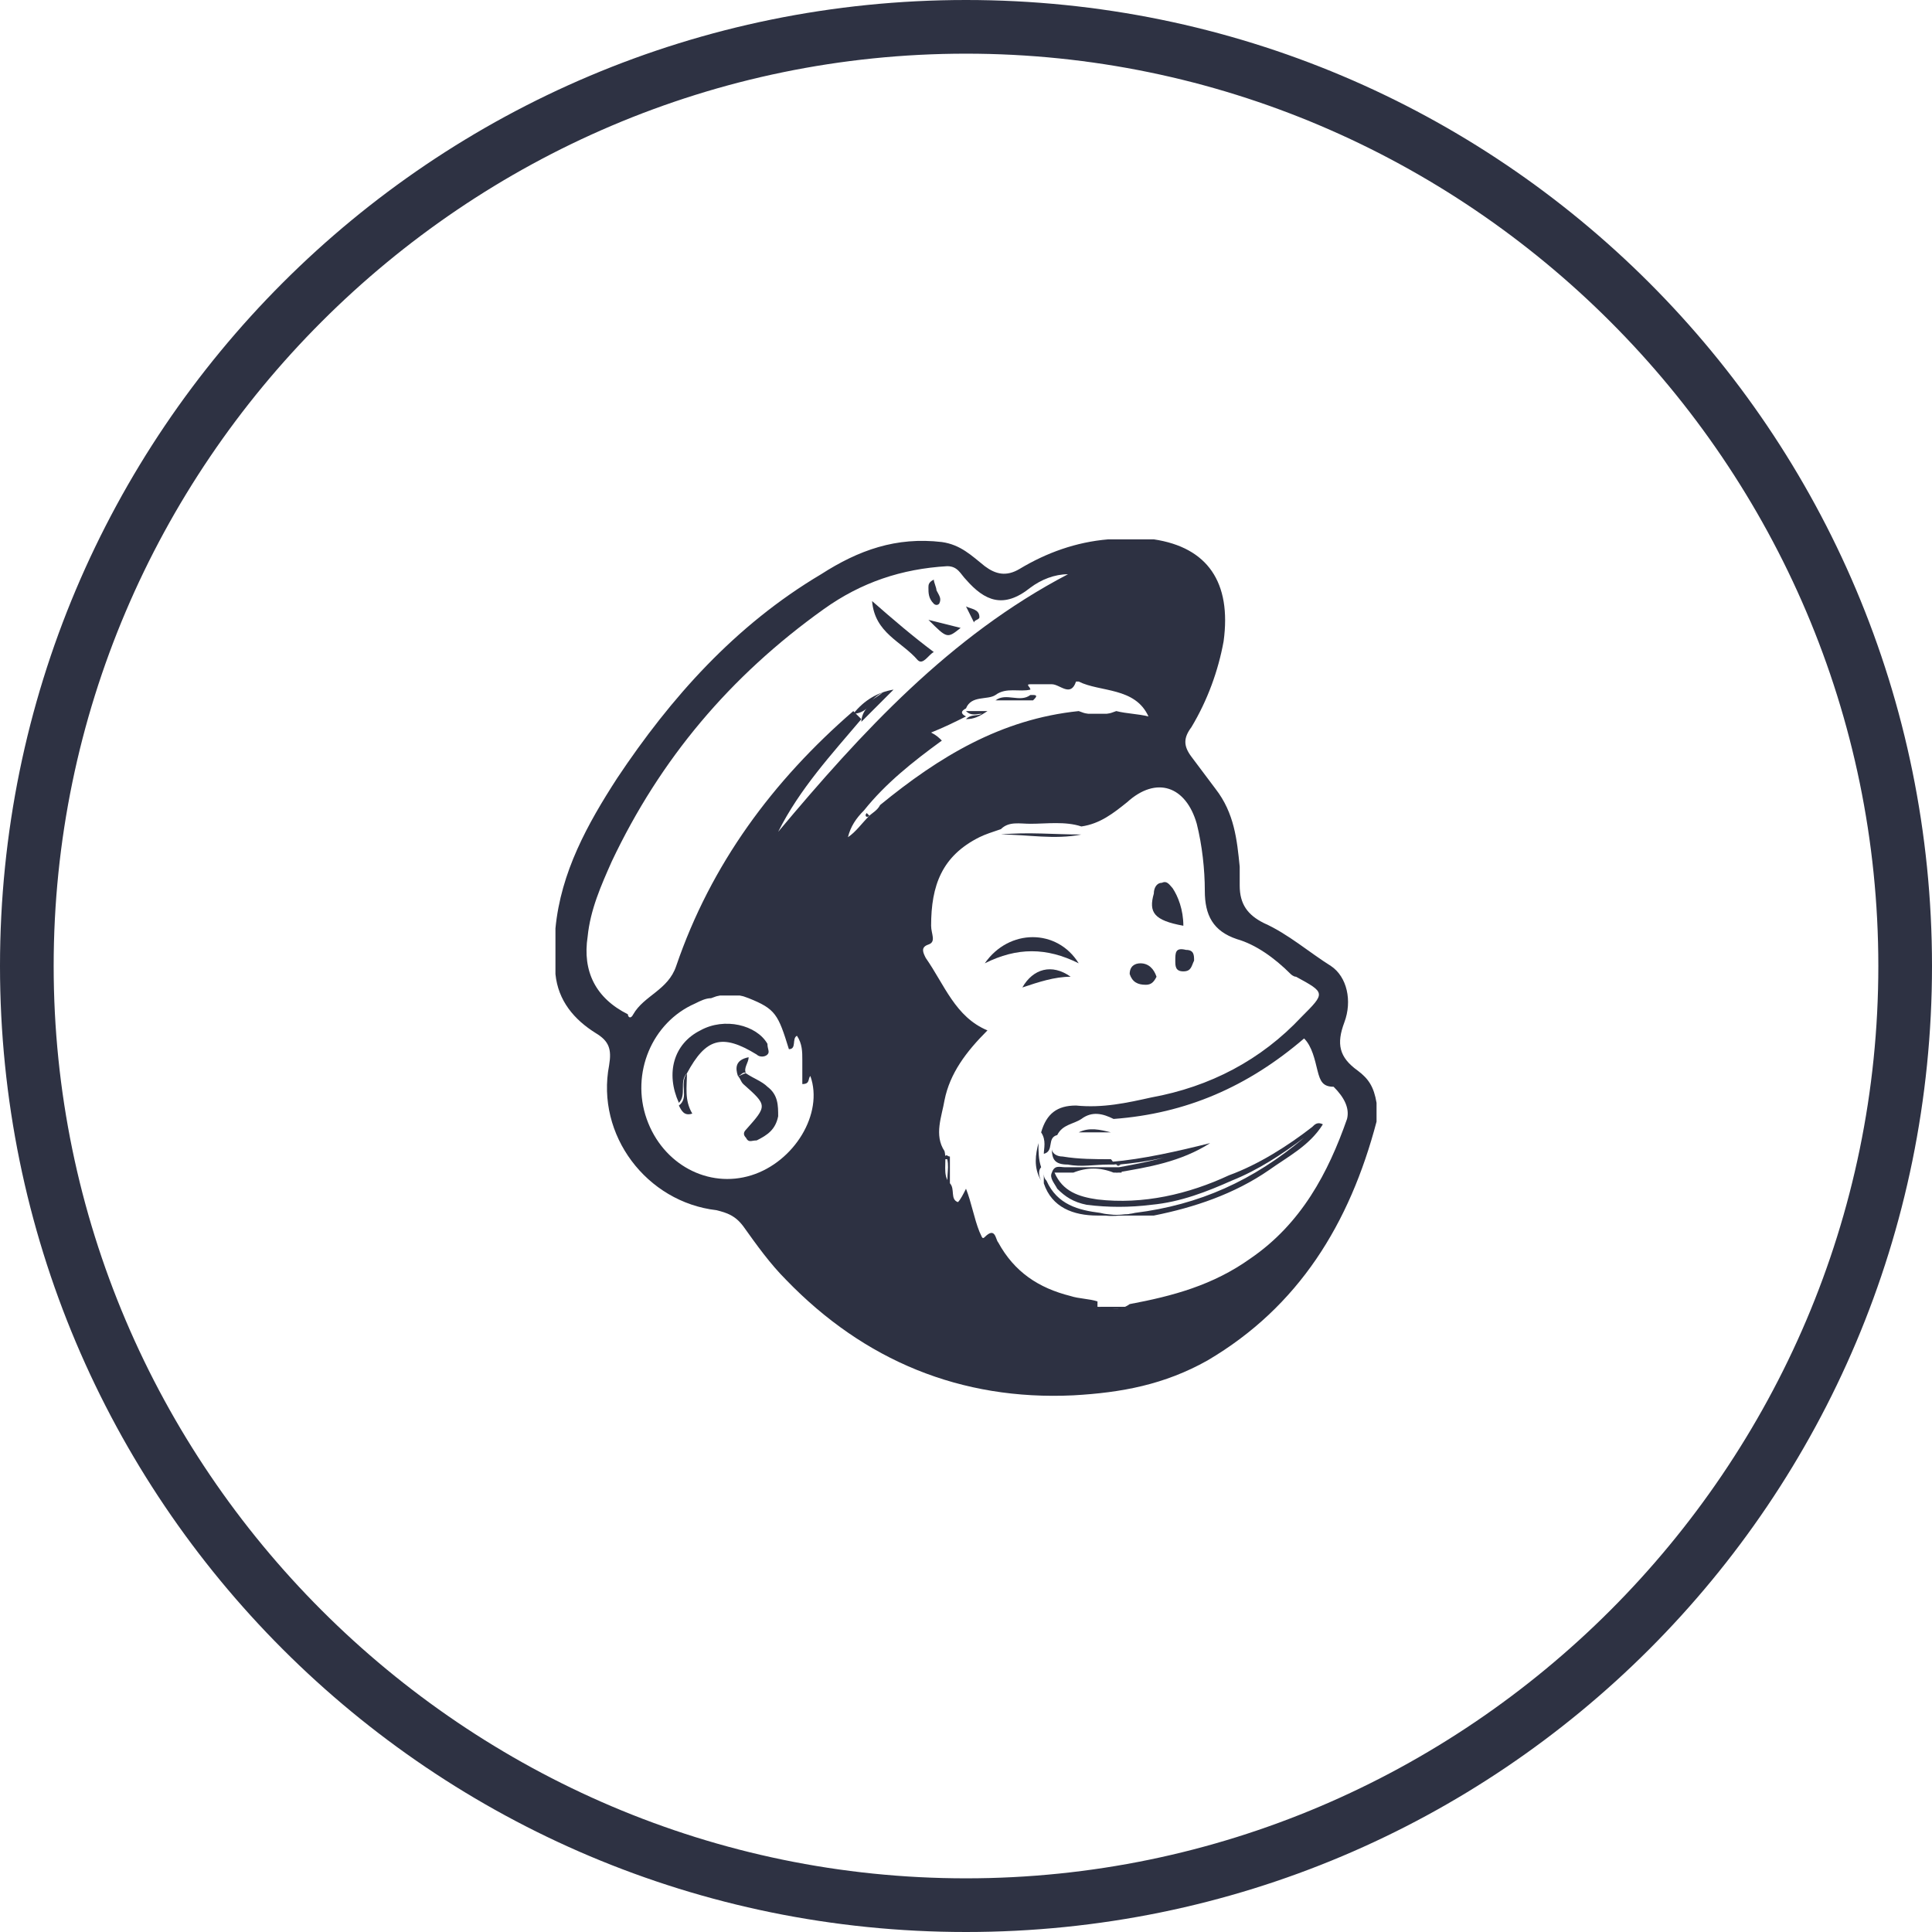
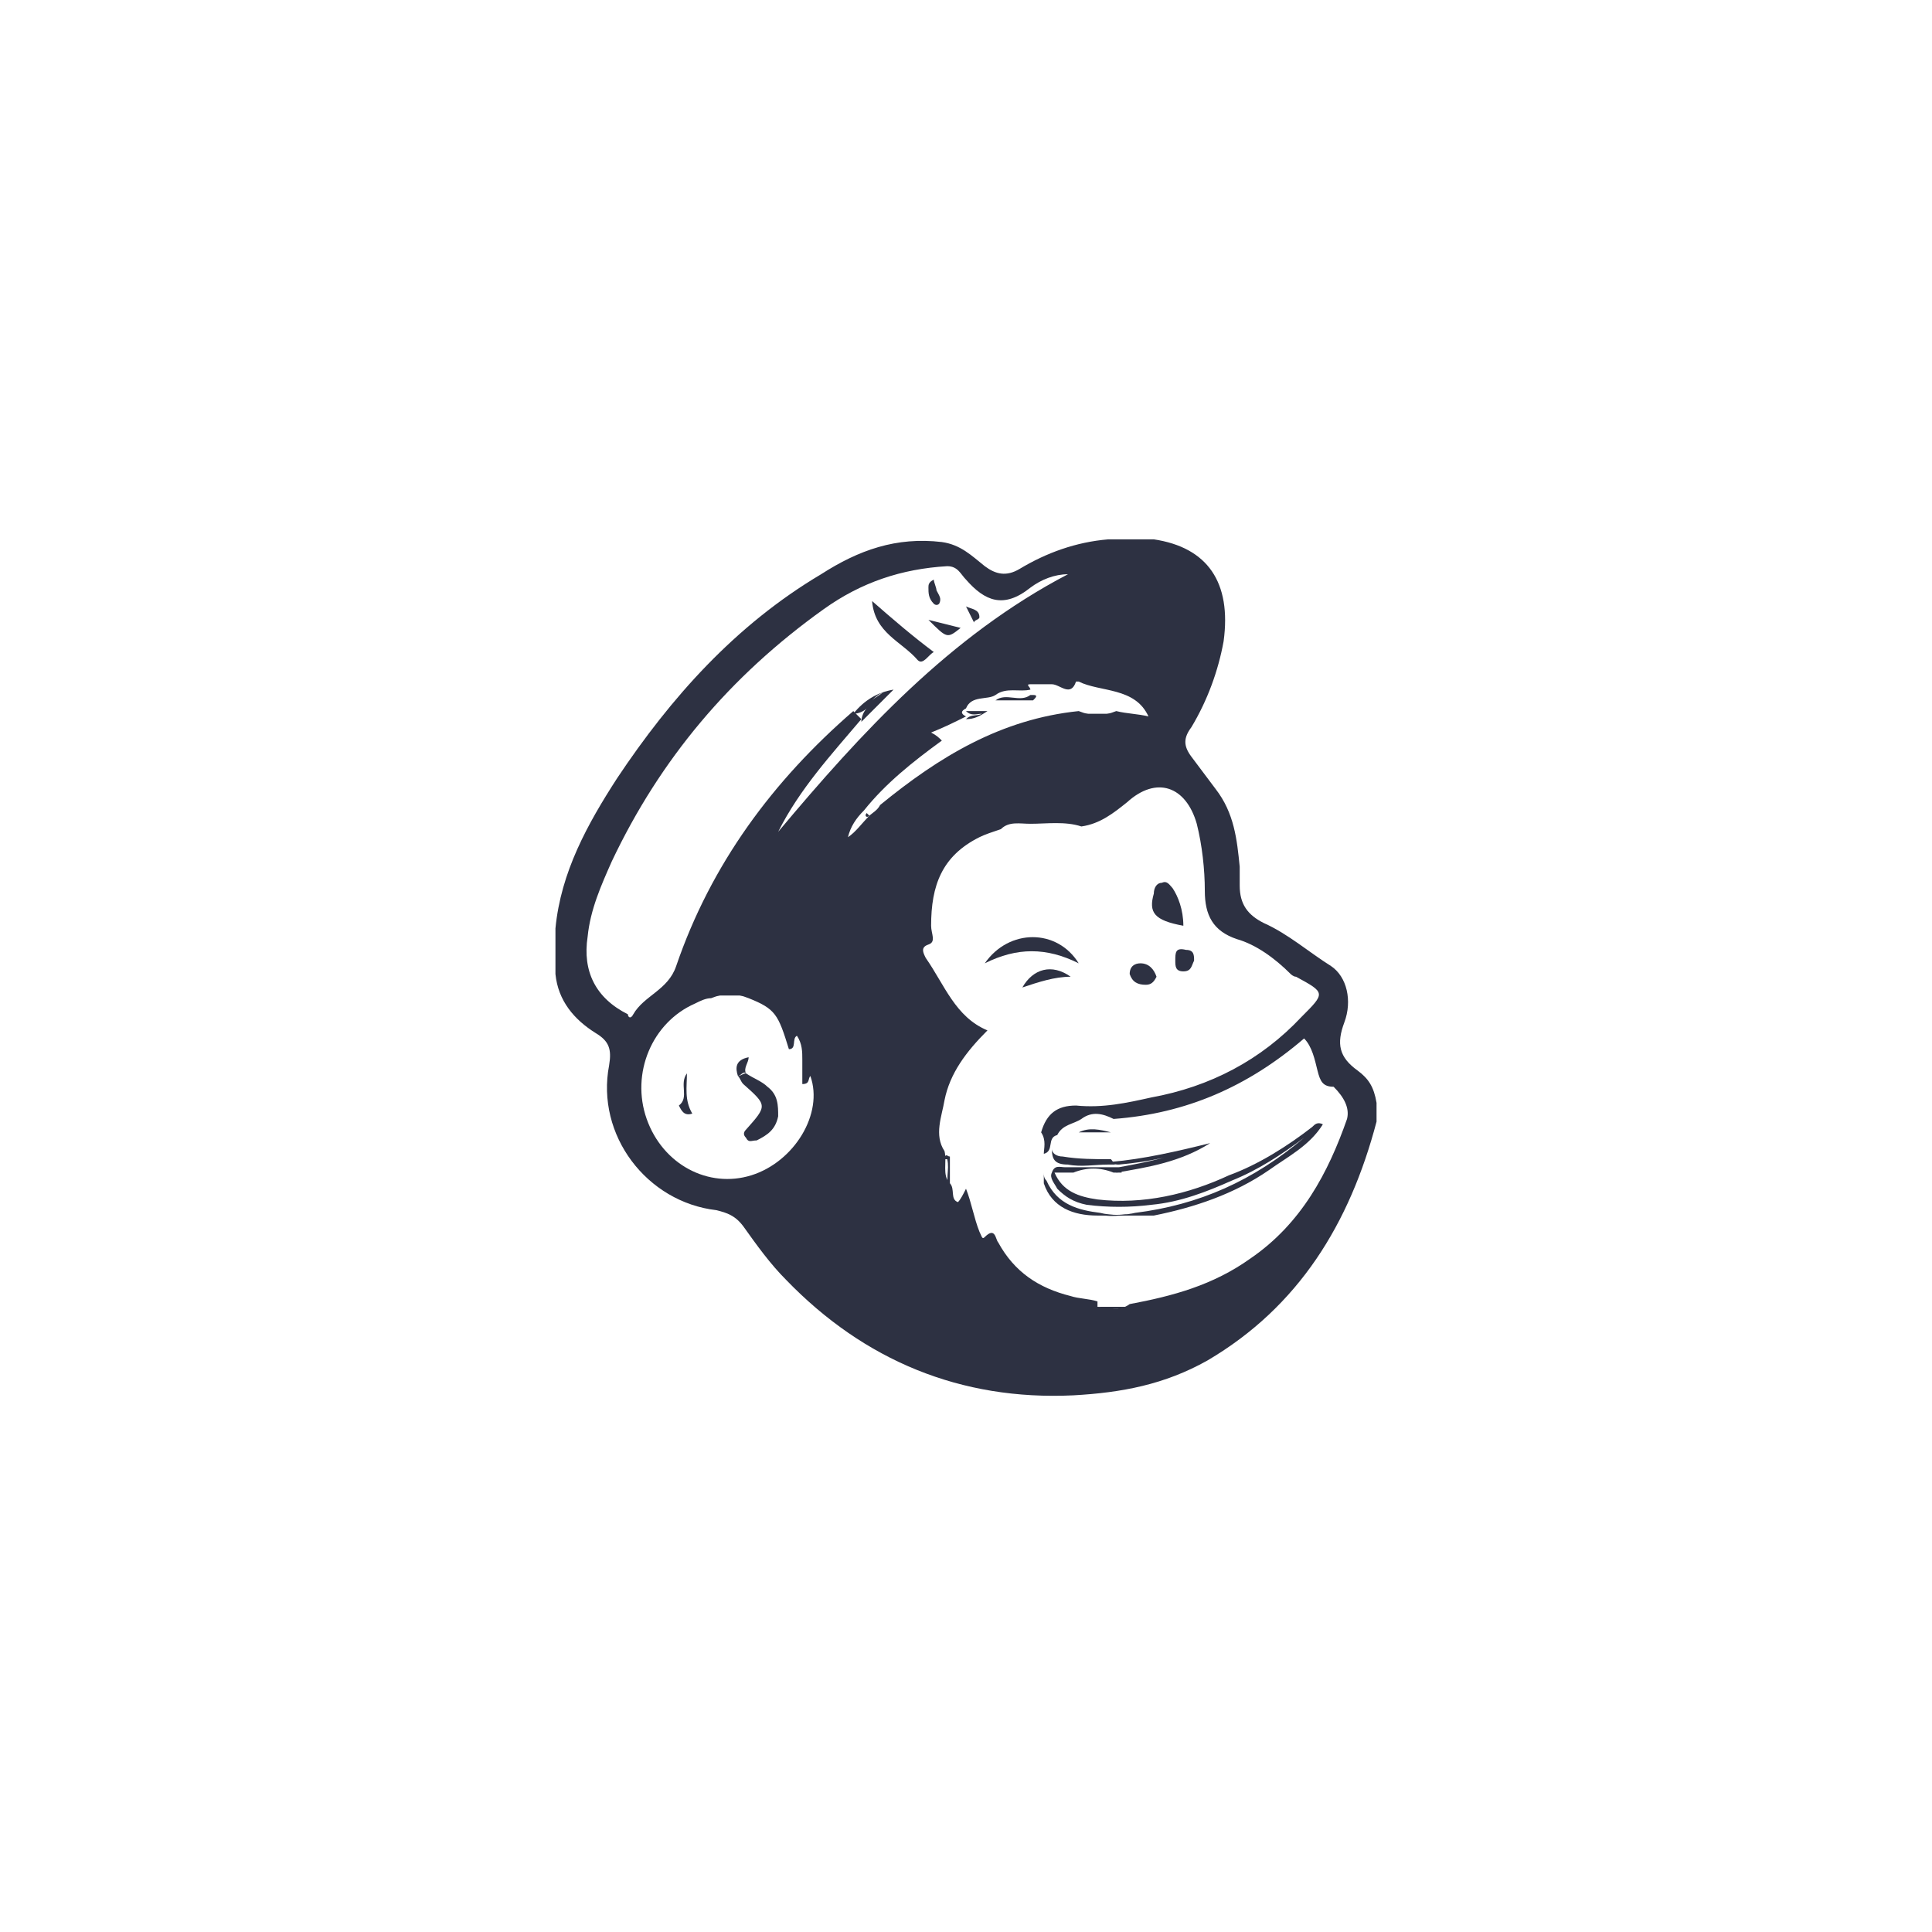
<svg xmlns="http://www.w3.org/2000/svg" version="1.1" id="Layer_1" x="0px" y="0px" viewBox="0 0 72 72" style="enable-background:new 0 0 72 72;" xml:space="preserve">
  <style type="text/css">
	.st0{fill:#2E3243;}
	.st1{fill:#2D3142;}
</style>
-   <path class="st0" d="M36,72C16.1,72,0,55.9,0,36S16.1,0,36,0s36,16.1,36,36S55.9,72,36,72z M36,2C17.3,2,2,17.3,2,36s15.3,34,34,34  s34-15.3,34-34S54.7,2,36,2z" />
  <g>
    <path class="st1" d="M41.3,43.5c-0.4,0-0.9,0-1.3,0c-0.1,0-0.2,0-0.3,0c-0.2,0-0.4-0.1-0.5,0.2c-0.1,0.2,0.1,0.4,0.2,0.6   c0.3,0.3,0.6,0.5,1.1,0.6c0.8,0.1,1.6,0.1,2.4,0c1.1-0.1,2.1-0.5,3-0.9c1-0.4,1.9-1,2.7-1.6c-1.9,1.6-3.9,2.5-6.3,2.8   c-0.4,0.1-0.9,0.1-1.3,0c-0.8-0.1-1.6-0.3-2-1.2c-0.1-0.1-0.1-0.2-0.1-0.3c0,0.1,0,0.3,0,0.4c0.3,0.9,1.1,1.2,2,1.2   c0.5,0,1,0,1.6,0l0,0c0.2,0,0.3,0,0.5,0c1.5-0.3,3-0.8,4.3-1.7c0.7-0.5,1.5-0.9,2-1.7c-0.2-0.1-0.3,0-0.4,0.1   c-0.9,0.7-2,1.4-3.1,1.8c-1.5,0.7-3.2,1.1-4.9,0.9c-0.7-0.1-1.3-0.3-1.6-1c0.2,0,0.5,0,0.7,0c0.5-0.2,1-0.2,1.5,0   c0.1,0,0.2,0,0.3,0c0-0.1,0-0.1-0.1-0.2C41.5,43.5,41.4,43.5,41.3,43.5z" />
    <path class="st1" d="M36,26.5c0.2,0.2,0.4,0.1,0.6,0.1c-0.2,0.1-0.4,0-0.6,0.2c0.3,0,0.5-0.1,0.8-0.3C36.5,26.5,36.3,26.5,36,26.5z   " />
    <path class="st1" d="M38.5,25.9c0,0-0.1,0-0.1,0c-0.4,0.3-0.9-0.1-1.3,0.2c0.5,0,0.9,0,1.4,0C38.6,26,38.7,25.9,38.5,25.9z" />
    <path class="st1" d="M41.6,26.6c-0.5,0-0.9,0-1.4,0C40.6,26.7,41.1,26.7,41.6,26.6z" />
    <path class="st1" d="M39.9,43.6c0.5,0,1,0,1.5,0C40.9,43.6,40.4,43.6,39.9,43.6z" />
    <path class="st1" d="M32.4,30.4c0,0-0.1-0.1-0.1-0.1C32.2,30.4,32.3,30.5,32.4,30.4z" />
    <path class="st1" d="M42.1,48.7c-0.4,0-0.8,0-1.2,0C41.3,48.8,41.7,48.8,42.1,48.7z" />
    <path class="st1" d="M40.8,45.2c0.5,0.2,1,0.1,1.6,0h0C41.8,45.3,41.3,45.3,40.8,45.2z" />
    <path class="st1" d="M40.2,42.2c0.4,0,0.8,0,1.2,0C41,42.1,40.6,42,40.2,42.2z" />
    <path class="st1" d="M25.3,41.2c0.1,0.2,0.2,0.4,0.5,0.3c-0.3-0.5-0.2-1-0.2-1.5C25.3,40.4,25.7,40.9,25.3,41.2z" />
    <path class="st1" d="M36.5,23c0-0.3-0.3-0.3-0.5-0.4c0.1,0.2,0.2,0.4,0.3,0.6C36.3,23.1,36.5,23.1,36.5,23z" />
    <path class="st1" d="M28.6,40.5c-0.2-0.2-0.5-0.3-0.8-0.5c-0.1,0-0.2,0.1-0.3,0.1c0.1,0.1,0.1,0.2,0.2,0.3c0.9,0.8,0.9,0.8,0.1,1.7   c-0.1,0.1-0.1,0.2,0,0.3c0.1,0.2,0.2,0.1,0.4,0.1c0.4-0.2,0.7-0.4,0.8-0.9C29,41.2,29,40.8,28.6,40.5z" />
    <path class="st1" d="M35.8,23.4c-0.4-0.1-0.8-0.2-1.2-0.3C35.3,23.8,35.3,23.8,35.8,23.4z" />
    <path class="st1" d="M31.8,26.6c0.2,0,0.4-0.1,0.5-0.2c-0.1,0.1-0.2,0.3-0.2,0.5c0.4-0.4,0.8-0.8,1.2-1.2   C32.7,25.8,32.2,26.1,31.8,26.6z M32.9,25.8c-0.1,0.1-0.3,0.2-0.4,0.3C32.6,26,32.7,25.9,32.9,25.8z" />
    <path class="st1" d="M35,22.5c0.1-0.2,0-0.3-0.1-0.5c0-0.1-0.1-0.3-0.1-0.4c-0.2,0.1-0.2,0.2-0.2,0.3c0,0.2,0,0.4,0.2,0.6   C34.8,22.5,34.9,22.6,35,22.5z" />
    <path class="st1" d="M27.8,40c-0.1-0.2,0.1-0.4,0.1-0.6c-0.5,0.1-0.5,0.4-0.4,0.7C27.6,40.1,27.7,39.9,27.8,40z" />
-     <path class="st1" d="M28.6,39.3c0.1-0.1,0-0.2,0-0.4c-0.4-0.7-1.6-1-2.5-0.5c-1,0.5-1.3,1.6-0.8,2.7c0.3-0.3,0-0.8,0.3-1.1   c0.7-1.3,1.3-1.5,2.6-0.7C28.3,39.4,28.5,39.4,28.6,39.3z" />
    <path class="st1" d="M34.2,24.6c0.2,0.2,0.4-0.2,0.6-0.3c-0.8-0.6-1.5-1.2-2.3-1.9C32.6,23.6,33.6,23.9,34.2,24.6z" />
    <path class="st1" d="M26.4,37.1c0.5,0,0.9,0,1.4,0C27.3,37,26.9,37,26.4,37.1z" />
    <path class="st1" d="M38.8,43.6c0-0.1,0-0.1,0-0.2c0,0,0,0,0,0.1C38.8,43.5,38.8,43.5,38.8,43.6z" />
    <path class="st1" d="M35.2,43.1c0,0,0,0.1,0,0.1c0,0,0,0,0.1,0c0,0,0,0,0,0c0.1,0.4-0.1,0.8,0.1,1.1c0-0.4,0-0.8,0-1.2   C35.3,43.1,35.3,43,35.2,43.1z" />
    <path class="st1" d="M44.1,34.5c0-0.6-0.2-1.1-0.4-1.4c-0.1-0.1-0.2-0.3-0.4-0.2c-0.2,0-0.3,0.2-0.3,0.4C42.8,34,43,34.3,44.1,34.5   z" />
-     <path class="st1" d="M40.3,31.1c-1,0-2-0.1-3,0C38.3,31.1,39.3,31.3,40.3,31.1z" />
    <path class="st1" d="M39.8,43.4c0.5,0.1,1,0,1.5,0c0.1,0,0.2,0,0.3,0c-0.1,0-0.1-0.1-0.2-0.2v0c-0.6,0-1.2,0-1.8-0.1   c-0.2,0-0.4-0.1-0.4-0.3C39.2,43.2,39.3,43.4,39.8,43.4z" />
-     <path class="st1" d="M38.8,44c-0.1-0.2-0.1-0.4,0-0.5c-0.1-0.3-0.1-0.6-0.1-0.9C38.6,43,38.5,43.5,38.8,44z" />
    <path class="st1" d="M42.7,36.7c0.2,0,0.3-0.1,0.4-0.3c-0.1-0.3-0.3-0.5-0.6-0.5c-0.2,0-0.4,0.1-0.4,0.4   C42.2,36.6,42.4,36.7,42.7,36.7z" />
    <path class="st1" d="M38.1,36.8c0.6-0.2,1.2-0.4,1.8-0.4C39.2,35.9,38.5,36.1,38.1,36.8z" />
    <path class="st1" d="M50.6,39.9c-0.7-0.5-0.8-1-0.5-1.8c0.3-0.8,0.1-1.7-0.5-2.1c-0.8-0.5-1.6-1.2-2.5-1.6   c-0.6-0.3-0.9-0.7-0.9-1.4c0-0.2,0-0.5,0-0.7c-0.1-1-0.2-2-0.9-2.9c-0.3-0.4-0.6-0.8-0.9-1.2c-0.3-0.4-0.3-0.7,0-1.1   c0.6-1,1-2.1,1.2-3.2c0.3-2.2-0.6-3.5-2.6-3.8c-0.6,0-1.1,0-1.7,0c-1.2,0.1-2.3,0.5-3.3,1.1c-0.5,0.3-0.9,0.2-1.3-0.1   c-0.5-0.4-0.9-0.8-1.6-0.9c-1.7-0.2-3.1,0.3-4.5,1.2C27.4,23.3,25,26,23,29c-1.1,1.7-2.1,3.5-2.3,5.6c0,0.6,0,1.1,0,1.7   c0.1,1,0.7,1.7,1.5,2.2c0.5,0.3,0.6,0.6,0.5,1.2c-0.5,2.6,1.4,5.1,4,5.4c0.4,0.1,0.7,0.2,1,0.6c0.5,0.7,1,1.4,1.6,2   c2.9,3,6.5,4.5,10.7,4.3c1.8-0.1,3.4-0.4,5-1.3c3.4-2,5.3-5.1,6.3-8.9c0-0.2,0-0.5,0-0.7C51.2,40.5,51,40.2,50.6,39.9z M23.4,37.8   c-1.2-0.6-1.7-1.6-1.5-2.9c0.1-1,0.5-1.9,0.9-2.8c1.8-3.8,4.4-6.9,7.9-9.4c1.4-1,2.9-1.5,4.6-1.6c0.4,0,0.5,0.3,0.7,0.5   c0.7,0.8,1.4,1.1,2.4,0.3c0.4-0.3,0.9-0.5,1.4-0.5c-4.4,2.3-7.7,5.9-10.8,9.6c0.8-1.6,2-2.9,3.1-4.2c-0.1-0.1-0.2-0.2-0.3-0.3   c-3,2.6-5.3,5.7-6.6,9.5c-0.3,0.9-1.2,1.1-1.6,1.8C23.5,38,23.4,37.9,23.4,37.8z M28,43.8c-1.6,0.5-3.3-0.4-3.9-2.1   c-0.6-1.7,0.2-3.6,1.8-4.3c0.2-0.1,0.4-0.2,0.6-0.2c0.5-0.2,0.9-0.2,1.4,0c1,0.4,1.1,0.6,1.5,1.9c0.3,0,0.1-0.4,0.3-0.5   c0.2,0.3,0.2,0.6,0.2,0.9c0,0.3,0,0.6,0,0.9c0.3,0,0.2-0.2,0.3-0.3C30.7,41.5,29.6,43.3,28,43.8z M32.4,30.4   c-0.3,0.3-0.5,0.6-0.8,0.8c0.1-0.4,0.3-0.7,0.6-1c0.8-1,1.8-1.8,2.9-2.6c-0.1-0.1-0.2-0.2-0.4-0.3c0.5-0.2,0.9-0.4,1.3-0.6   c-0.2-0.1-0.2-0.2,0-0.3c0.2-0.5,0.8-0.3,1.1-0.5c0.4-0.3,0.9-0.1,1.3-0.2c0-0.1-0.2-0.2,0-0.2c0.2,0,0.5,0,0.8,0   c0.3,0,0.7,0.5,0.9-0.1c0,0,0,0,0.1,0c0.8,0.4,2.1,0.2,2.6,1.3c-0.4-0.1-0.8-0.1-1.2-0.2c-0.5,0.2-0.9,0.2-1.4,0   c-2.9,0.3-5.2,1.7-7.4,3.5C32.7,30.2,32.5,30.3,32.4,30.4z M50.2,41.7c-0.7,2-1.7,3.9-3.6,5.2c-1.4,1-2.9,1.4-4.5,1.7   c-0.4,0.3-0.8,0.1-1.2,0.1c0,0,0,0,0-0.1c0,0,0,0,0-0.1c-0.3-0.1-0.7-0.1-1-0.2c-1.2-0.3-2.1-0.9-2.7-2c-0.1-0.1-0.1-0.6-0.5-0.2   c-0.1,0.1-0.1,0-0.2-0.2c-0.2-0.5-0.3-1.1-0.5-1.6c-0.1,0.2-0.2,0.4-0.3,0.5c-0.3-0.1-0.1-0.5-0.3-0.7c-0.3-0.3-0.1-0.8-0.2-1.2   c-0.4-0.6-0.1-1.3,0-1.9c0.2-1,0.8-1.8,1.6-2.6c-1.2-0.5-1.6-1.7-2.3-2.7c-0.1-0.2-0.2-0.4,0.1-0.5c0.3-0.1,0.1-0.4,0.1-0.7   c0-1.5,0.4-2.6,1.8-3.3c0.2-0.1,0.5-0.2,0.8-0.3c0.3-0.3,0.7-0.2,1.1-0.2c0.6,0,1.3-0.1,1.9,0.1c0.7-0.1,1.2-0.5,1.7-0.9   c1.1-1,2.2-0.6,2.6,0.8c0.2,0.8,0.3,1.7,0.3,2.5c0,0.9,0.3,1.5,1.2,1.8c0.7,0.2,1.4,0.7,2,1.3c0,0,0.1,0.1,0.2,0.1   c1.1,0.6,1.1,0.6,0.2,1.5c-1.5,1.6-3.4,2.6-5.6,3c-0.9,0.2-1.8,0.4-2.8,0.3c-0.7,0-1.1,0.3-1.3,1c0.2,0.3,0.1,0.6,0.1,0.8   c0.4-0.1,0.1-0.6,0.5-0.7c0,0.1,0,0.1,0,0.2c0-0.1,0-0.1,0-0.2c0.2-0.4,0.6-0.4,0.9-0.6c0.4-0.3,0.8-0.2,1.2,0c2.7-0.2,5-1.2,7.1-3   c0.3,0.3,0.4,0.8,0.5,1.2c0.1,0.4,0.2,0.6,0.6,0.6C50.1,40.9,50.3,41.3,50.2,41.7z" />
    <path class="st1" d="M40.2,35.9c-0.8-1.3-2.6-1.3-3.5,0C37.9,35.3,39,35.3,40.2,35.9z" />
    <path class="st1" d="M43.8,35.8c0,0.2,0,0.4,0.3,0.4c0.3,0,0.3-0.2,0.4-0.4c0-0.2,0-0.4-0.3-0.4C43.8,35.3,43.8,35.5,43.8,35.8z" />
    <path class="st1" d="M44.8,42.7c-1.1,0.4-2,0.6-3.1,0.8c0,0,0,0.1-0.1,0.2c1.2-0.2,2.4-0.4,3.5-1.1c-1.2,0.3-2.5,0.6-3.7,0.7   c0.1,0.1,0.2,0.1,0.3,0.1C42.8,43.3,43.8,43.1,44.8,42.7z" />
-     <path class="st1" d="M41.8,43.4C41.8,43.4,41.7,43.4,41.8,43.4c-0.1,0-0.1,0-0.2,0c0,0,0,0,0,0c0,0,0,0,0,0   C41.7,43.5,41.7,43.4,41.8,43.4z" />
  </g>
</svg>